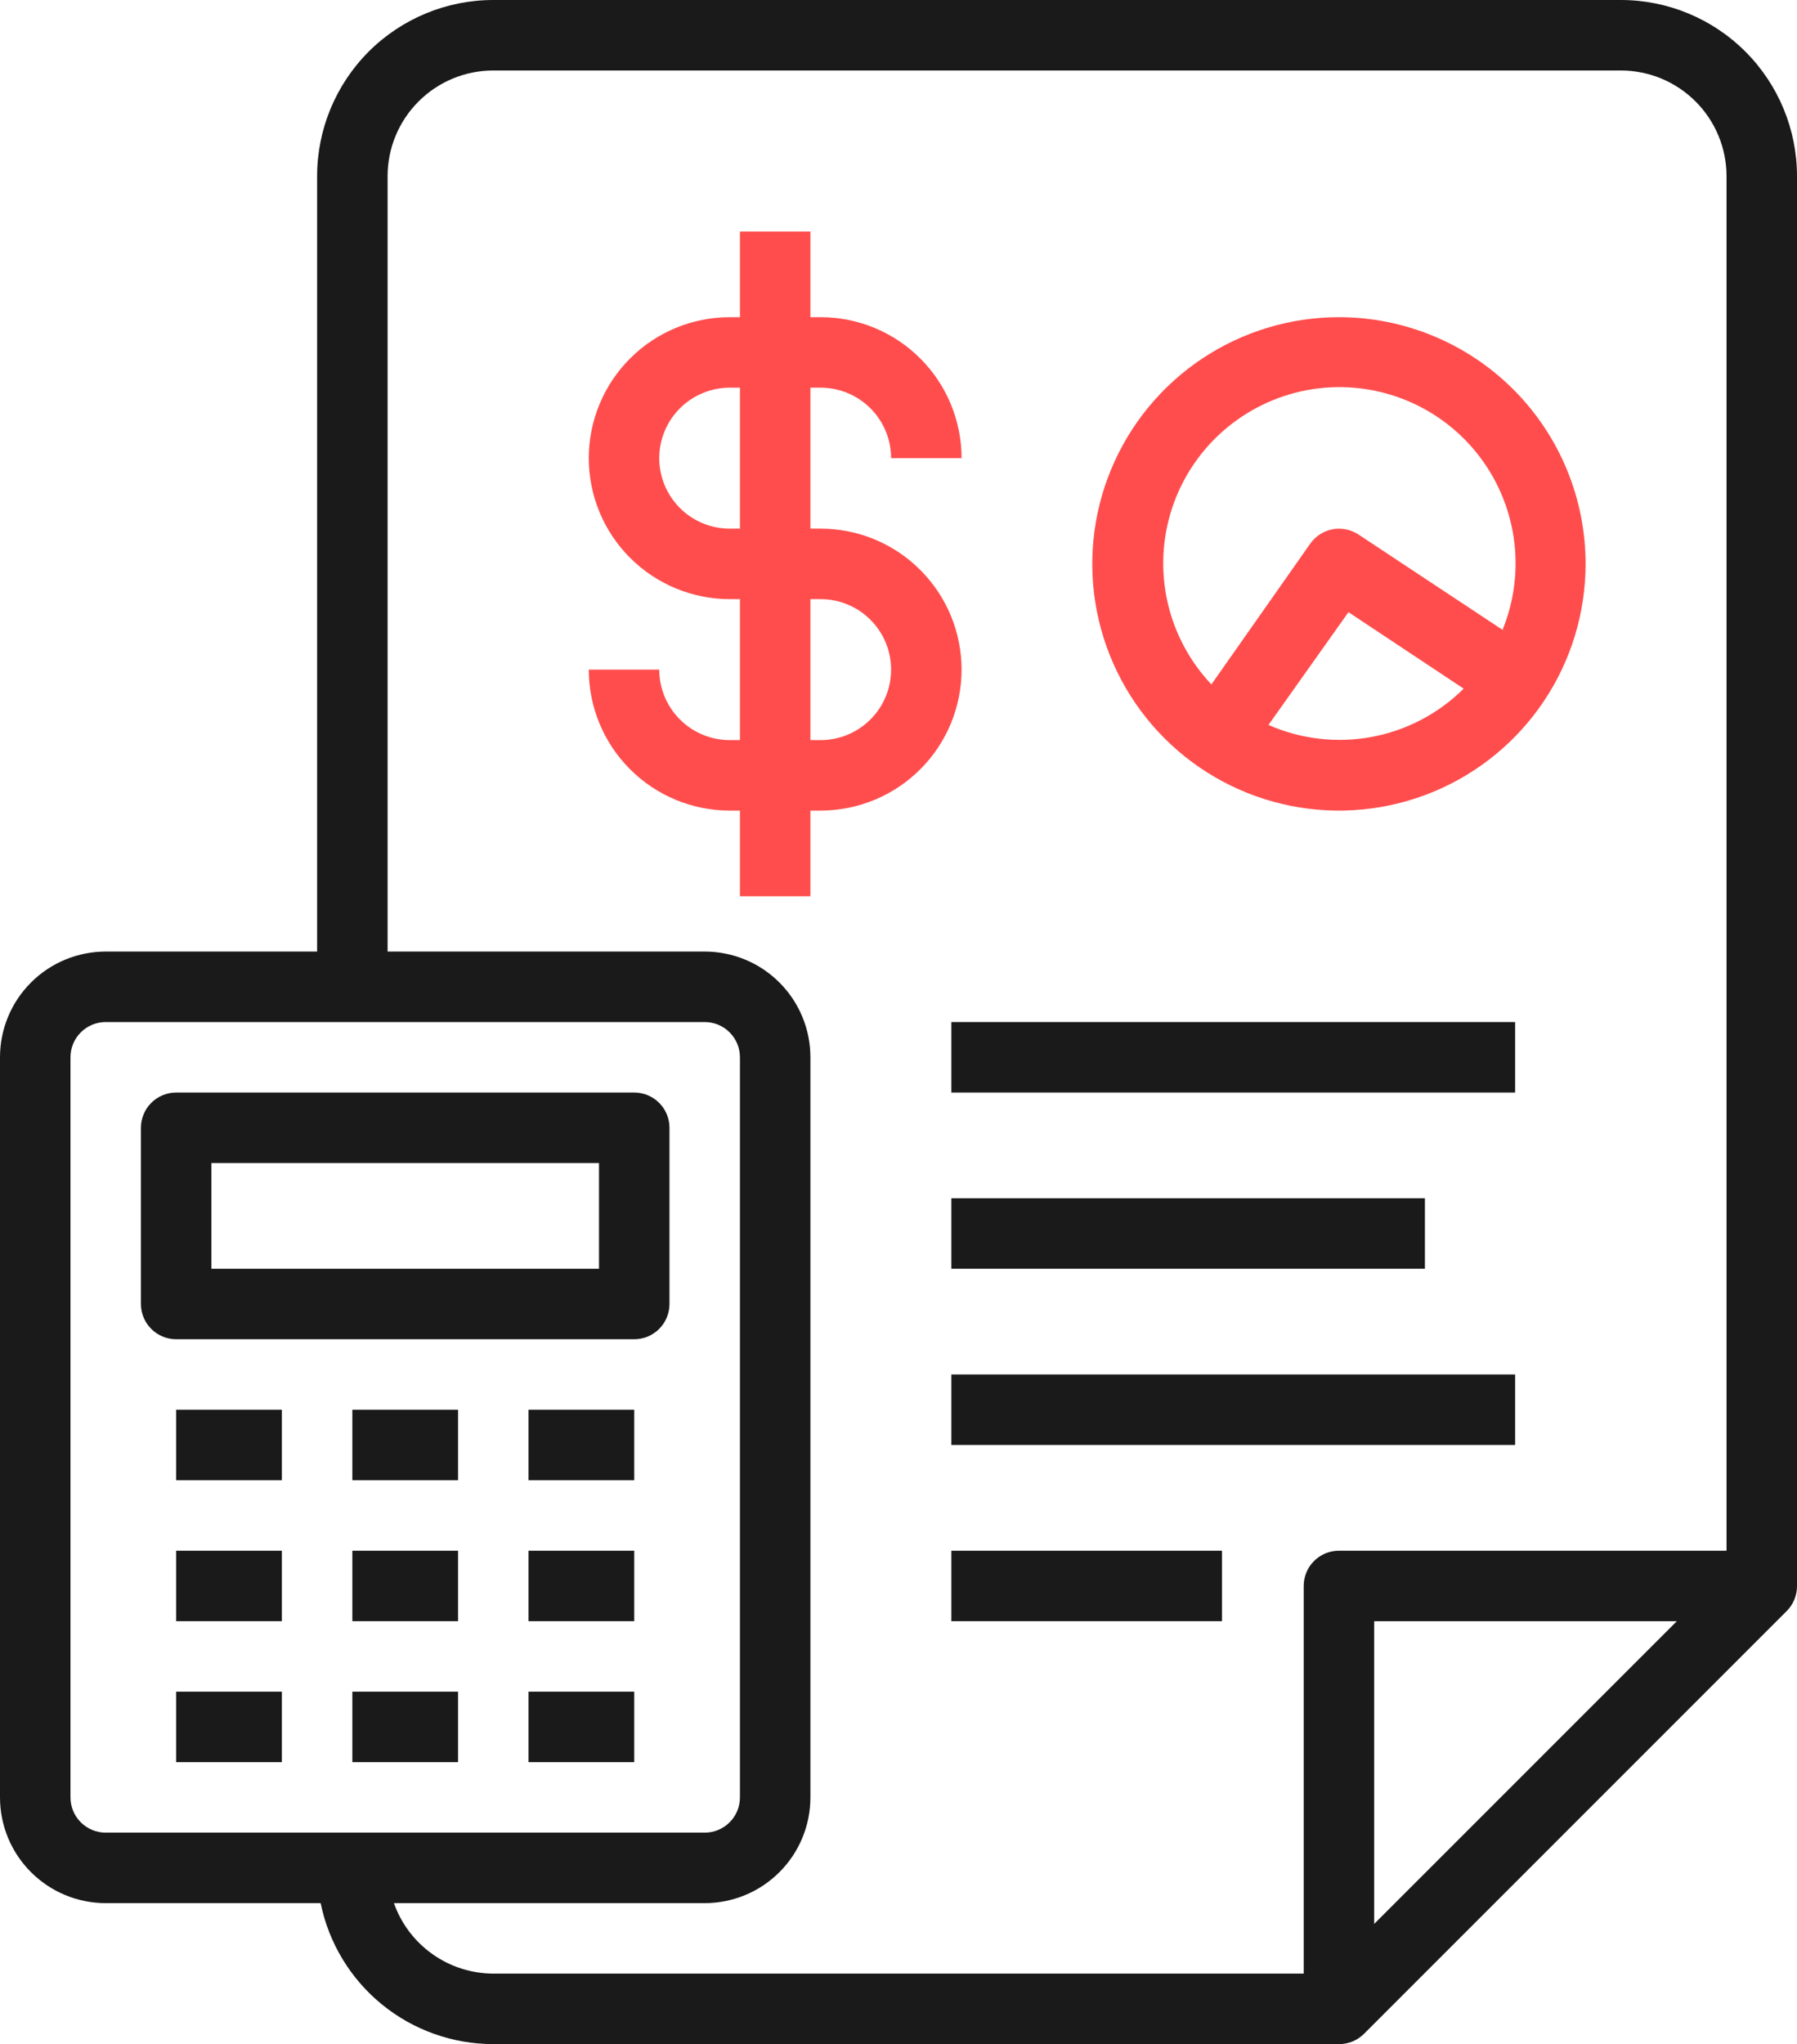
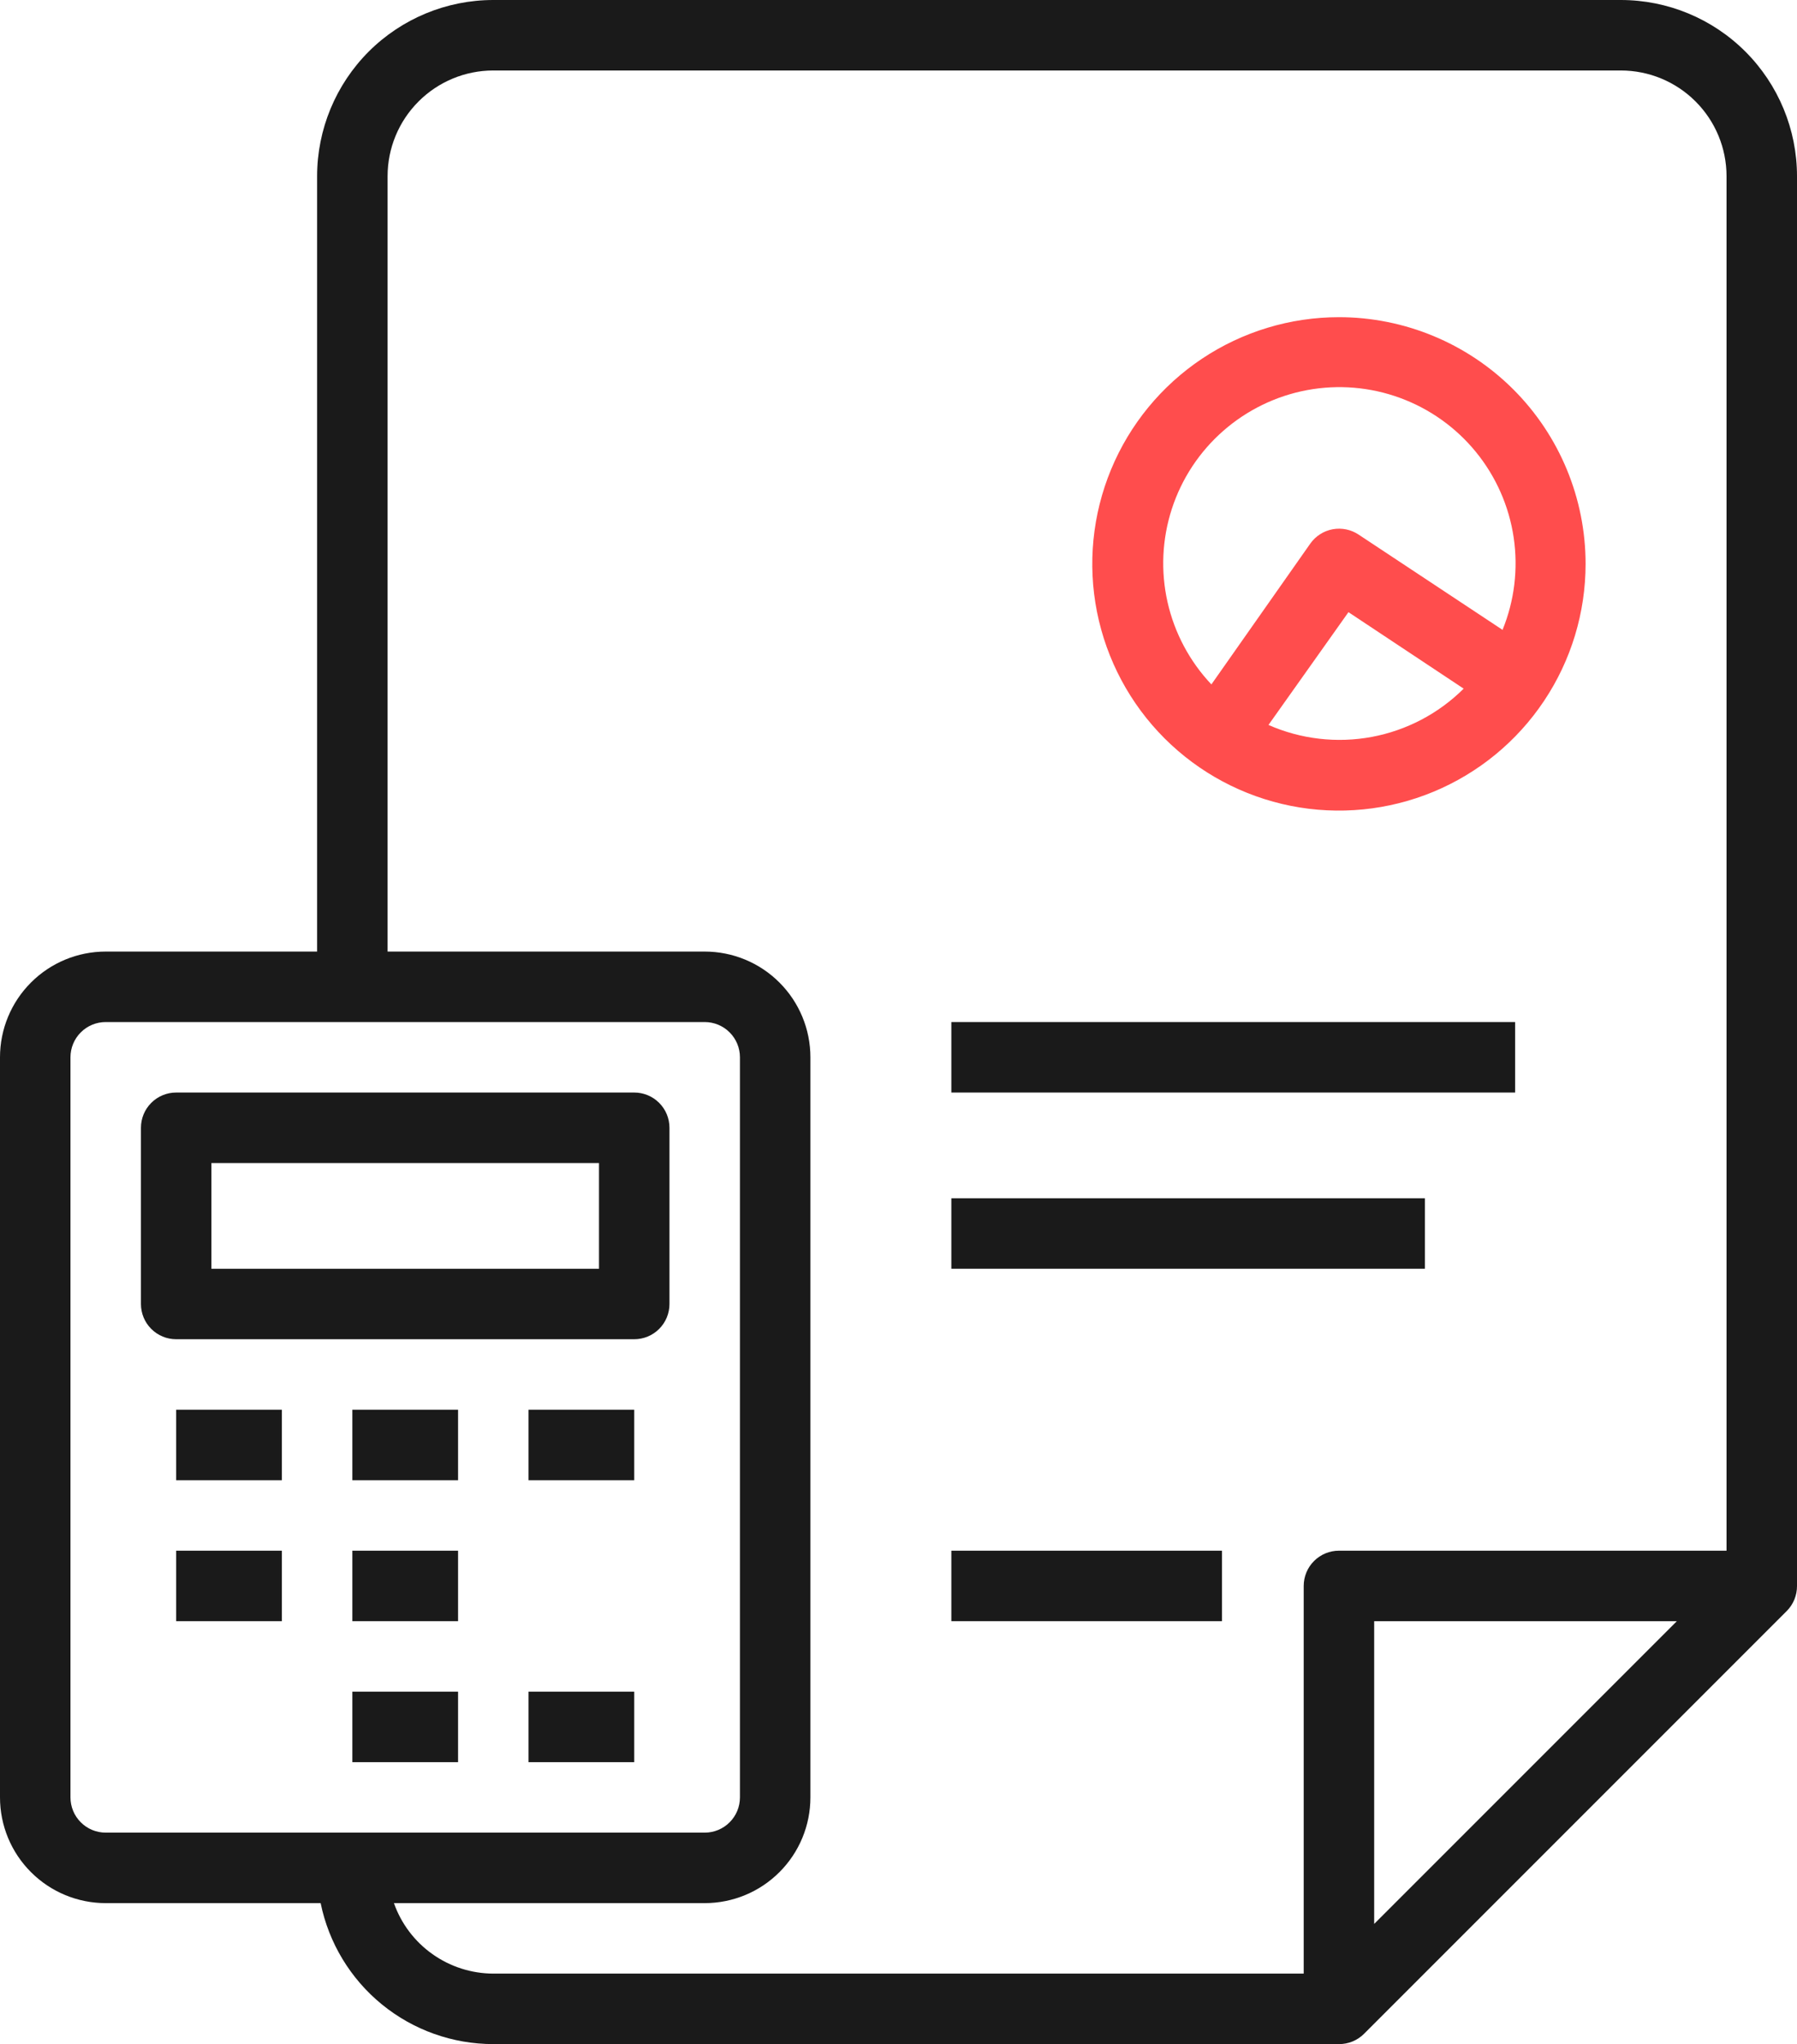
<svg xmlns="http://www.w3.org/2000/svg" width="51" height="58" viewBox="0 0 51 58" fill="none">
  <path d="M18 31H5C4.735 31 4.48 31.105 4.293 31.293C4.105 31.48 4 31.735 4 32V37C4 37.265 4.105 37.52 4.293 37.707C4.48 37.895 4.735 38 5 38H18C18.265 38 18.52 37.895 18.707 37.707C18.895 37.52 19 37.265 19 37V32C19 31.735 18.895 31.48 18.707 31.293C18.52 31.105 18.265 31 18 31ZM17 36H6V33H17V36Z" fill="#1A1A1A" />
  <path d="M18 40H15V42H18V40Z" fill="#1A1A1A" />
  <path d="M8 40H5V42H8V40Z" fill="#1A1A1A" />
  <path d="M13 40H10V42H13V40Z" fill="#1A1A1A" />
-   <path d="M18 44H15V46H18V44Z" fill="#1A1A1A" />
  <path d="M8 44H5V46H8V44Z" fill="#1A1A1A" />
  <path d="M13 44H10V46H13V44Z" fill="#1A1A1A" />
  <path d="M18 48H15V50H18V48Z" fill="#1A1A1A" />
-   <path d="M8 48H5V50H8V48Z" fill="#1A1A1A" />
  <path d="M13 48H10V50H13V48Z" fill="#1A1A1A" />
-   <path d="M23.29 15H23V11H23.29C23.82 11 24.329 11.211 24.704 11.586C25.079 11.961 25.29 12.47 25.29 13H27.29C27.29 11.939 26.869 10.922 26.118 10.171C25.368 9.421 24.351 9 23.29 9H23V6.57H21V9H20.71C19.649 9 18.632 9.421 17.882 10.171C17.131 10.922 16.71 11.939 16.71 13C16.71 14.061 17.131 15.078 17.882 15.828C18.632 16.578 19.649 17 20.71 17H21V21H20.71C20.18 21 19.671 20.789 19.296 20.414C18.921 20.039 18.71 19.53 18.71 19H16.71C16.71 20.061 17.131 21.078 17.882 21.828C18.632 22.578 19.649 23 20.71 23H21V25.43H23V23H23.29C24.351 23 25.368 22.578 26.118 21.828C26.869 21.078 27.29 20.061 27.29 19C27.29 17.939 26.869 16.922 26.118 16.172C25.368 15.421 24.351 15 23.29 15ZM20.71 15C20.18 15 19.671 14.789 19.296 14.414C18.921 14.039 18.71 13.53 18.71 13C18.71 12.47 18.921 11.961 19.296 11.586C19.671 11.211 20.18 11 20.71 11H21V15H20.71ZM23.29 21H23V17H23.29C23.82 17 24.329 17.211 24.704 17.586C25.079 17.961 25.29 18.47 25.29 19C25.29 19.53 25.079 20.039 24.704 20.414C24.329 20.789 23.82 21 23.29 21Z" fill="#FF4D4D" />
  <path d="M46 0H14C12.674 0 11.402 0.527 10.464 1.464C9.527 2.402 9 3.674 9 5V27H3C2.204 27 1.441 27.316 0.879 27.879C0.316 28.441 0 29.204 0 30V51C0 51.796 0.316 52.559 0.879 53.121C1.441 53.684 2.204 54 3 54H9.1C9.331 55.129 9.944 56.144 10.837 56.873C11.73 57.602 12.847 58 14 58H38C38.132 58.001 38.262 57.975 38.384 57.926C38.506 57.876 38.617 57.803 38.71 57.71L50.71 45.71C50.803 45.617 50.876 45.506 50.926 45.384C50.975 45.262 51.001 45.132 51 45V5C51 3.674 50.473 2.402 49.535 1.464C48.598 0.527 47.326 0 46 0ZM2 51V30C2 29.735 2.105 29.48 2.293 29.293C2.48 29.105 2.735 29 3 29H20C20.265 29 20.52 29.105 20.707 29.293C20.895 29.48 21 29.735 21 30V51C21 51.265 20.895 51.52 20.707 51.707C20.52 51.895 20.265 52 20 52H3C2.735 52 2.48 51.895 2.293 51.707C2.105 51.52 2 51.265 2 51ZM38 44C37.735 44 37.48 44.105 37.293 44.293C37.105 44.48 37 44.735 37 45V56H14C13.381 55.998 12.778 55.805 12.273 55.447C11.768 55.089 11.386 54.584 11.18 54H20C20.796 54 21.559 53.684 22.121 53.121C22.684 52.559 23 51.796 23 51V30C23 29.204 22.684 28.441 22.121 27.879C21.559 27.316 20.796 27 20 27H11V5C11 4.204 11.316 3.441 11.879 2.879C12.441 2.316 13.204 2 14 2H46C46.796 2 47.559 2.316 48.121 2.879C48.684 3.441 49 4.204 49 5V44H38ZM39 54.59V46H47.59L39 54.59Z" fill="#1A1A1A" />
  <path d="M43 29H27V31H43V29Z" fill="#1A1A1A" />
  <path d="M40.44 34H27V36H40.44V34Z" fill="#1A1A1A" />
-   <path d="M43 39H27V41H43V39Z" fill="#1A1A1A" />
-   <path d="M34.68 44H27V46H34.68V44Z" fill="#1A1A1A" />
+   <path d="M34.68 44H27V46H34.68V44" fill="#1A1A1A" />
  <path d="M38 9C36.615 9 35.262 9.411 34.111 10.18C32.96 10.949 32.063 12.042 31.533 13.321C31.003 14.6 30.864 16.008 31.134 17.366C31.405 18.724 32.071 19.971 33.05 20.95C34.029 21.929 35.276 22.595 36.634 22.866C37.992 23.136 39.4 22.997 40.679 22.467C41.958 21.937 43.051 21.04 43.82 19.889C44.59 18.738 45 17.384 45 16C45 14.143 44.263 12.363 42.95 11.05C41.637 9.738 39.856 9 38 9ZM36 20.57L38.27 17.37L41.54 19.54C40.827 20.249 39.917 20.726 38.929 20.91C37.941 21.093 36.92 20.975 36 20.57ZM42.64 17.87L38.56 15.17C38.344 15.025 38.08 14.971 37.824 15.017C37.569 15.064 37.341 15.208 37.19 15.42L34.38 19.42C33.763 18.767 33.333 17.96 33.135 17.083C32.938 16.206 32.98 15.293 33.258 14.438C33.536 13.583 34.04 12.819 34.715 12.227C35.391 11.634 36.213 11.234 37.097 11.069C37.98 10.905 38.892 10.981 39.735 11.291C40.579 11.6 41.324 12.132 41.891 12.829C42.458 13.525 42.827 14.363 42.959 15.251C43.091 16.14 42.981 17.048 42.64 17.88V17.87Z" fill="#FF4D4D" />
</svg>